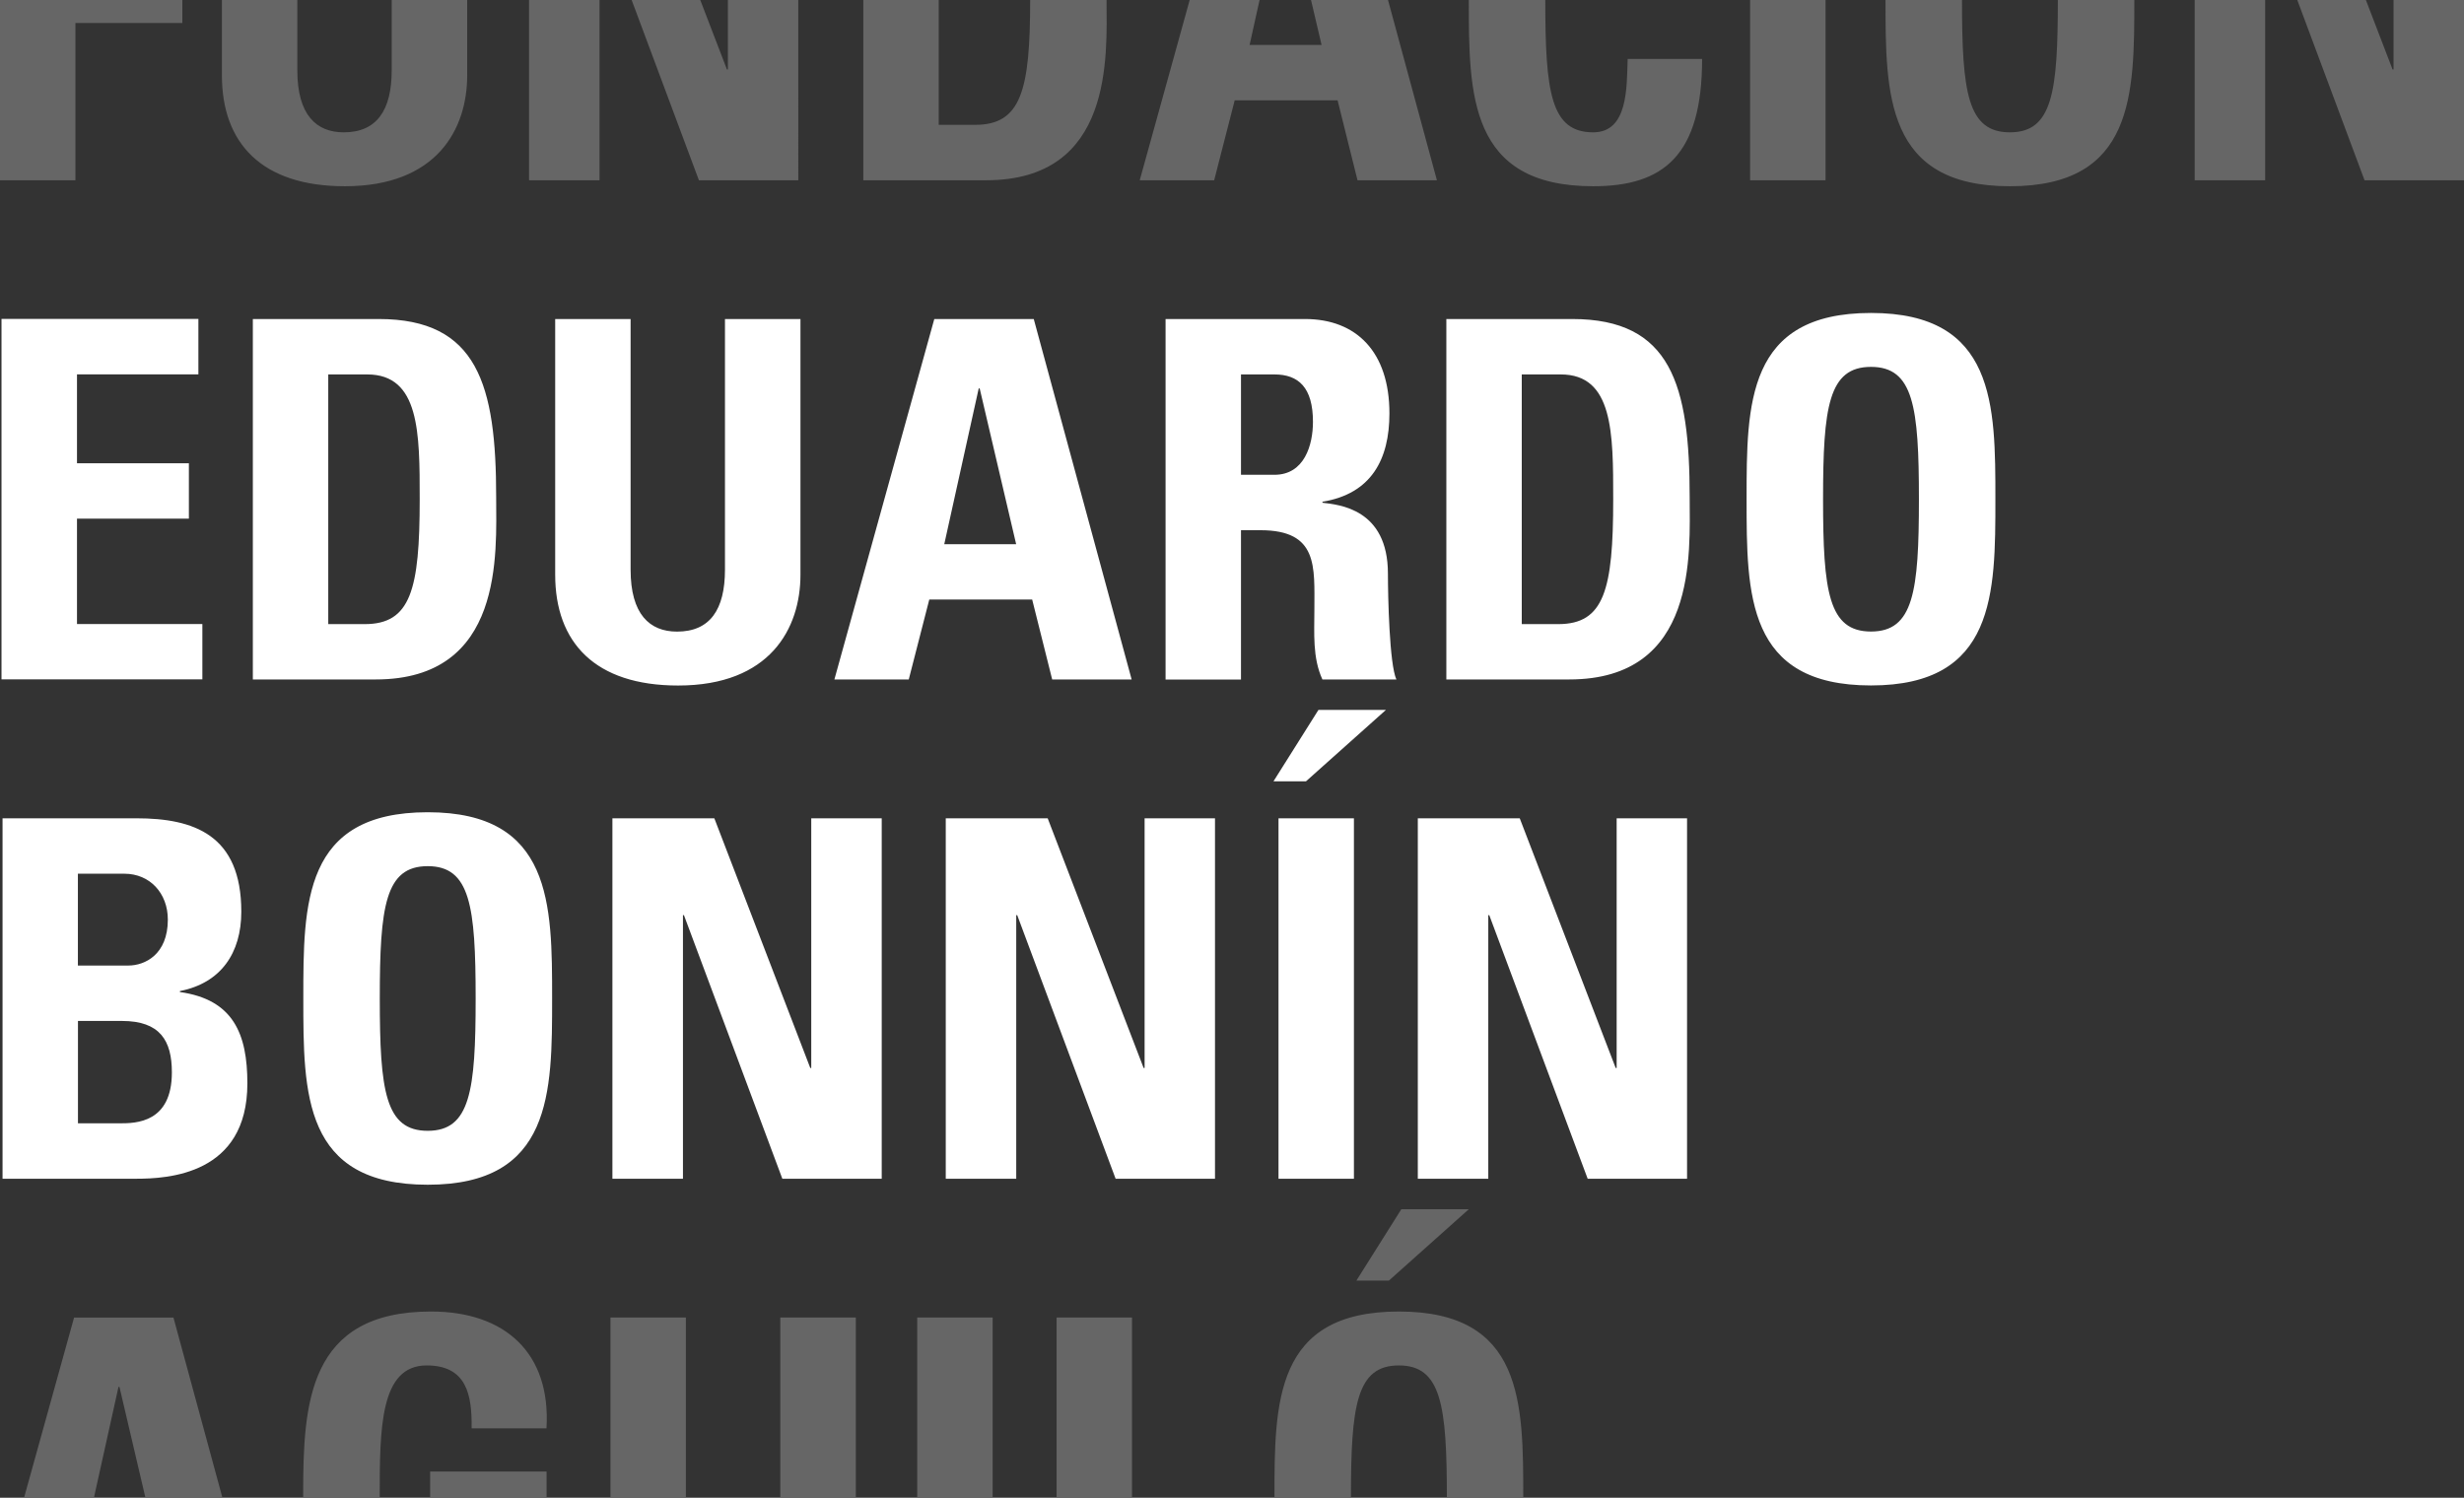
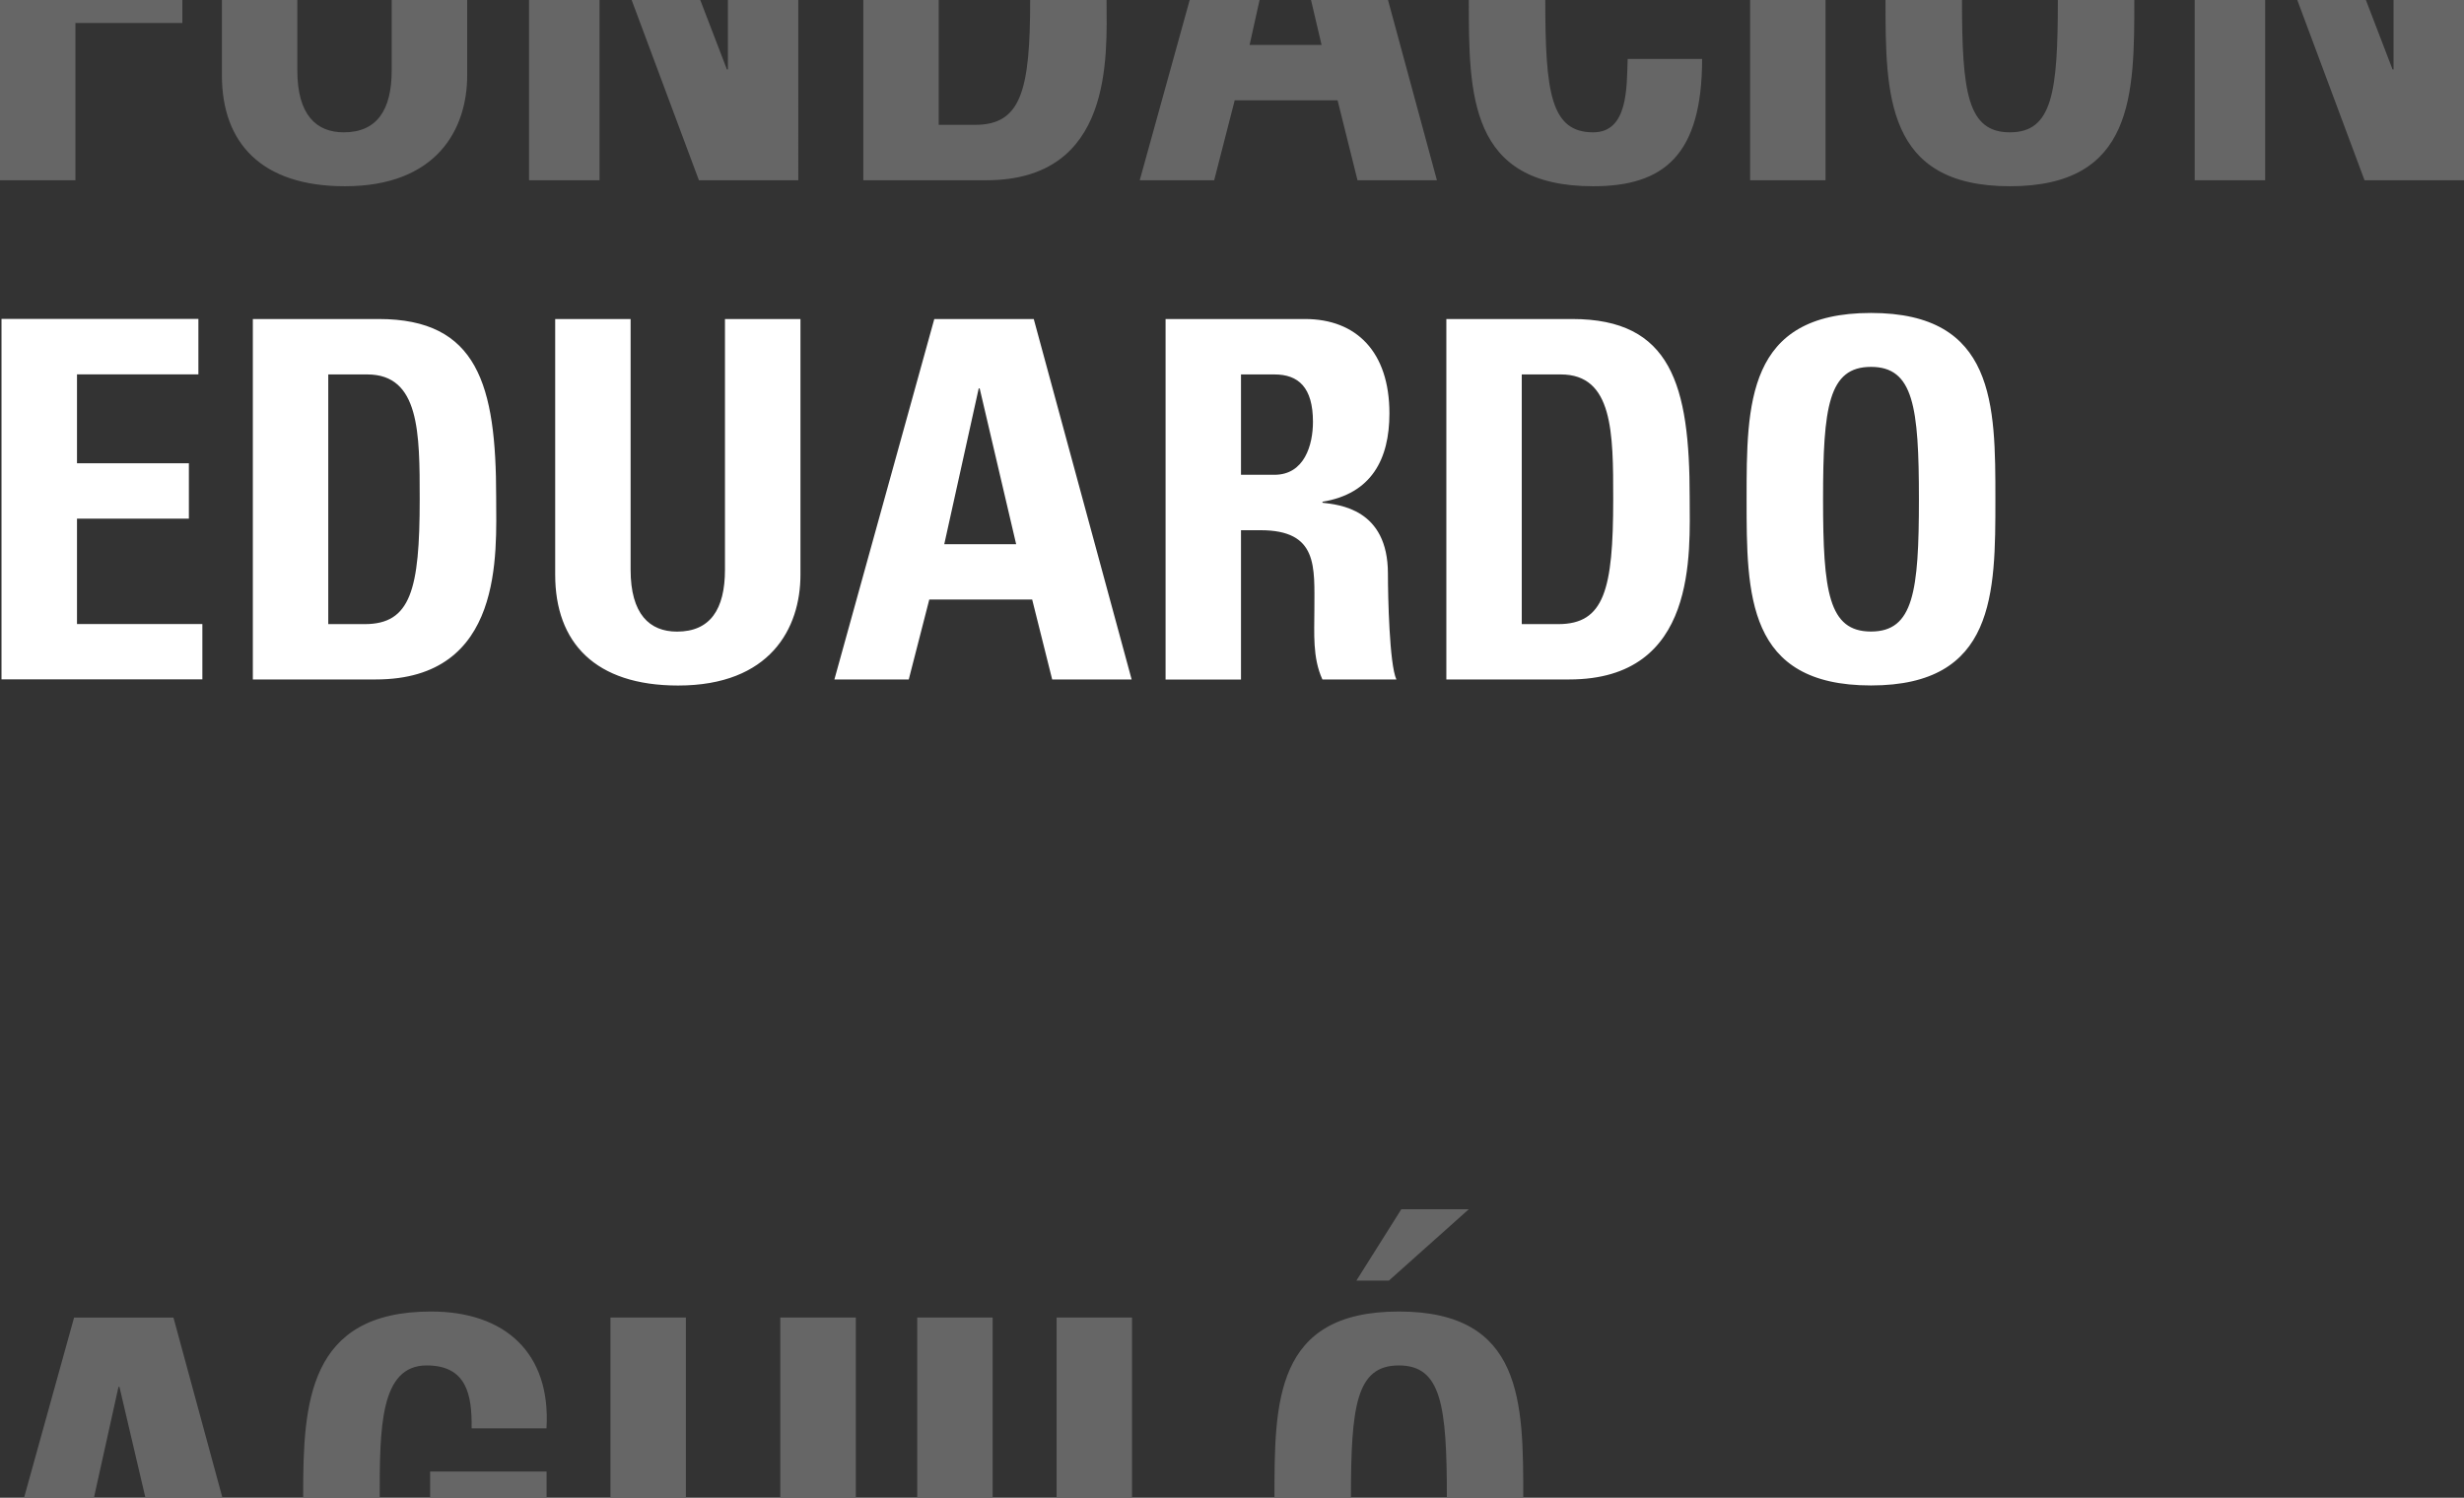
<svg xmlns="http://www.w3.org/2000/svg" id="b" width="329" height="200" viewBox="0 0 329 200">
  <rect x="0" y="0" width="329" height="200" fill="#333333" stroke="none" />
  <g id="c">
-     <path id="d" d="M10.41,136.33h5.87c5.07,0,6.67,2.6,6.67,6.87,0,6.73-4.8,6.8-6.94,6.8h-5.6v-13.67ZM10.41,116.67h6.2c3.4,0,5.8,2.6,5.8,6.13,0,4.67-3.07,6.13-5.27,6.13h-6.74v-12.27ZM18.15,157.4c4.27,0,14.88-.53,14.88-12.73,0-6.6-1.87-11.2-9.01-12.2v-.13c5.47-1.07,8.2-5.07,8.2-10.6,0-10.27-6.34-12.47-14.01-12.47H.34v48.13h17.81ZM57.11,151c-5.67,0-6.4-5.33-6.4-17.67s.73-17.67,6.4-17.67,6.4,5.33,6.4,17.67-.73,17.67-6.4,17.67M57.11,158.2c16.61,0,16.61-12.27,16.61-24.87s0-24.87-16.61-24.87-16.61,12.13-16.61,24.87,0,24.87,16.61,24.87M91.19,157.4v-35.2h.13l13.14,35.2h13.27v-48.13h-9.41v33.34h-.13l-12.81-33.34h-13.61v48.13h9.41ZM135.69,157.4v-35.2h.13l13.14,35.2h13.27v-48.13h-9.4v33.34h-.13l-12.81-33.34h-13.61v48.13h9.41ZM180.78,109.27h-10.07v48.13h10.07v-48.13ZM176.04,94.8l-6,9.53h4.34l10.67-9.53h-9.01ZM198.72,157.4v-35.2h.13l13.14,35.2h13.27v-48.13h-9.4v33.34h-.13l-12.81-33.34h-13.61v48.13h9.41Z" fill="#fff" />
    <path id="e" d="M27.02,90.73v-7.4H10.28v-14.07h14.94v-7.4h-14.94v-11.87h16.21v-7.4H.2v48.13h26.82ZM43.83,50h5.21c7,0,7,7.8,7,16.67,0,12.07-1.2,16.67-7.34,16.67h-4.87v-33.33ZM33.76,90.73h16.41c17.21,0,16.08-16.93,16.08-24.33,0-15-2.47-23.8-15.68-23.8h-16.81v48.13ZM96.8,42.6v33.47c0,5.33-2,8.27-6.4,8.27-3.67,0-6.2-2.33-6.2-8.27v-33.47h-10.07v34.14c0,9.07,5.34,14.8,16.41,14.8,12.27,0,16.34-7.6,16.34-14.8v-34.14h-10.07ZM121.34,90.73l2.74-10.67h13.74l2.67,10.67h10.61l-13.07-48.13h-13.28l-13.34,48.13h9.94ZM135.69,72.67h-9.61l4.6-20.8h.13l4.87,20.8ZM165.7,50h4.47c3.2,0,5.14,1.73,5.14,6.33,0,3.07-1.13,7.07-5.14,7.07h-4.47v-13.4ZM165.7,70.8h2.6c7.74,0,7.2,4.87,7.2,10.6,0,3.13-.27,6.4,1.07,9.33h9.88c-.93-2-1.13-11.07-1.13-14.13,0-8.67-6.54-9.2-8.74-9.47v-.13c6.54-1.07,8.94-5.67,8.94-11.8,0-8.2-4.4-12.6-11.27-12.6h-18.62v48.14h10.07v-19.93ZM203.19,50h5.21c7,0,7,7.8,7,16.67,0,12.07-1.2,16.67-7.34,16.67h-4.87v-33.33ZM193.12,90.73h16.41c17.21,0,16.08-16.93,16.08-24.33,0-15-2.47-23.8-15.68-23.8h-16.81v48.13ZM249.82,84.33c-5.67,0-6.4-5.33-6.4-17.67s.73-17.67,6.4-17.67,6.4,5.33,6.4,17.67-.73,17.67-6.4,17.67M249.82,91.53c16.61,0,16.61-12.27,16.61-24.87s0-24.87-16.61-24.87-16.61,12.13-16.61,24.87,0,24.87,16.61,24.87" fill="#fff" />
    <path id="f" d="M284.97,0h-10.2c0,12.33-.73,17.67-6.4,17.67s-6.4-5.33-6.4-17.67h-10.21c0,12.6,0,24.87,16.61,24.87s16.61-12.27,16.61-24.87M206.33,0h-10.21c0,12.6,0,24.87,16.61,24.87,9.41,0,14.54-4.13,14.54-17h-9.94c-.13,3.8.07,9.8-4.6,9.8-5.67,0-6.4-5.33-6.4-17.67M70.64,24.07h9.41V0h-9.41v24.07ZM24.35,3.07V0H0v24.07h10.07V3.07h14.28ZM52.3,0v9.4c0,5.33-2,8.27-6.4,8.27-3.67,0-6.2-2.33-6.2-8.27V0h-10.07v10.07c0,9.07,5.34,14.8,16.41,14.8,12.27,0,16.34-7.6,16.34-14.8V0h-10.07ZM97.19,0v9.27h-.13l-3.56-9.27h-9.16l8.98,24.07h13.27V0h-9.41ZM147.76,0h-10.21c0,12.07-1.2,16.67-7.34,16.67h-4.87V0h-10.07v24.07h16.41c17.02,0,16.1-16.54,16.07-24.07M181.25,24.07h10.61l-6.53-24.07h-10.28l1.41,6h-9.61l1.33-6h-9.33l-6.67,24.07h9.94l2.74-10.67h13.74l2.66,10.67ZM233.68,24.07h10.07V0h-10.07v24.07ZM293.04,24.07h9.41V0h-9.41v24.07ZM315.73,24.07h13.27V0h-9.41v9.27h-.13l-3.56-9.27h-9.16l8.98,24.07Z" fill="#666" />
    <path id="g" d="M196.12,161.47h-9.01l-6,9.53h4.34l10.67-9.53ZM40.5,200h10.2c0-9.28.03-17.67,6.27-17.67,5.34,0,6.07,3.93,6,8.4h10c.6-10.07-5.54-15.6-15.41-15.6-16.48,0-17.08,12.33-17.08,24.47v.4M72.97,196.5h-15.54v3.5h15.55v-3.5ZM91.58,175.93h-10.07v24.07h10.07v-24.07ZM114.26,175.93h-10.07v24.07h10.08v-24.07ZM132.54,175.93h-10.07v24.07h10.07v-24.07ZM151.15,175.93h-10.07v24.07h10.07v-24.07ZM3.2,200h9.34l3.28-14.8h.13l3.47,14.8h10.28l-6.54-24.06h-13.27l-6.68,24.06ZM170.17,200h10.21c0-12.33.73-17.67,6.4-17.67s6.41,5.33,6.41,17.67h10.2c0-12.73,0-24.87-16.61-24.87s-16.61,12.13-16.61,24.87" fill="#666" />
  </g>
</svg>